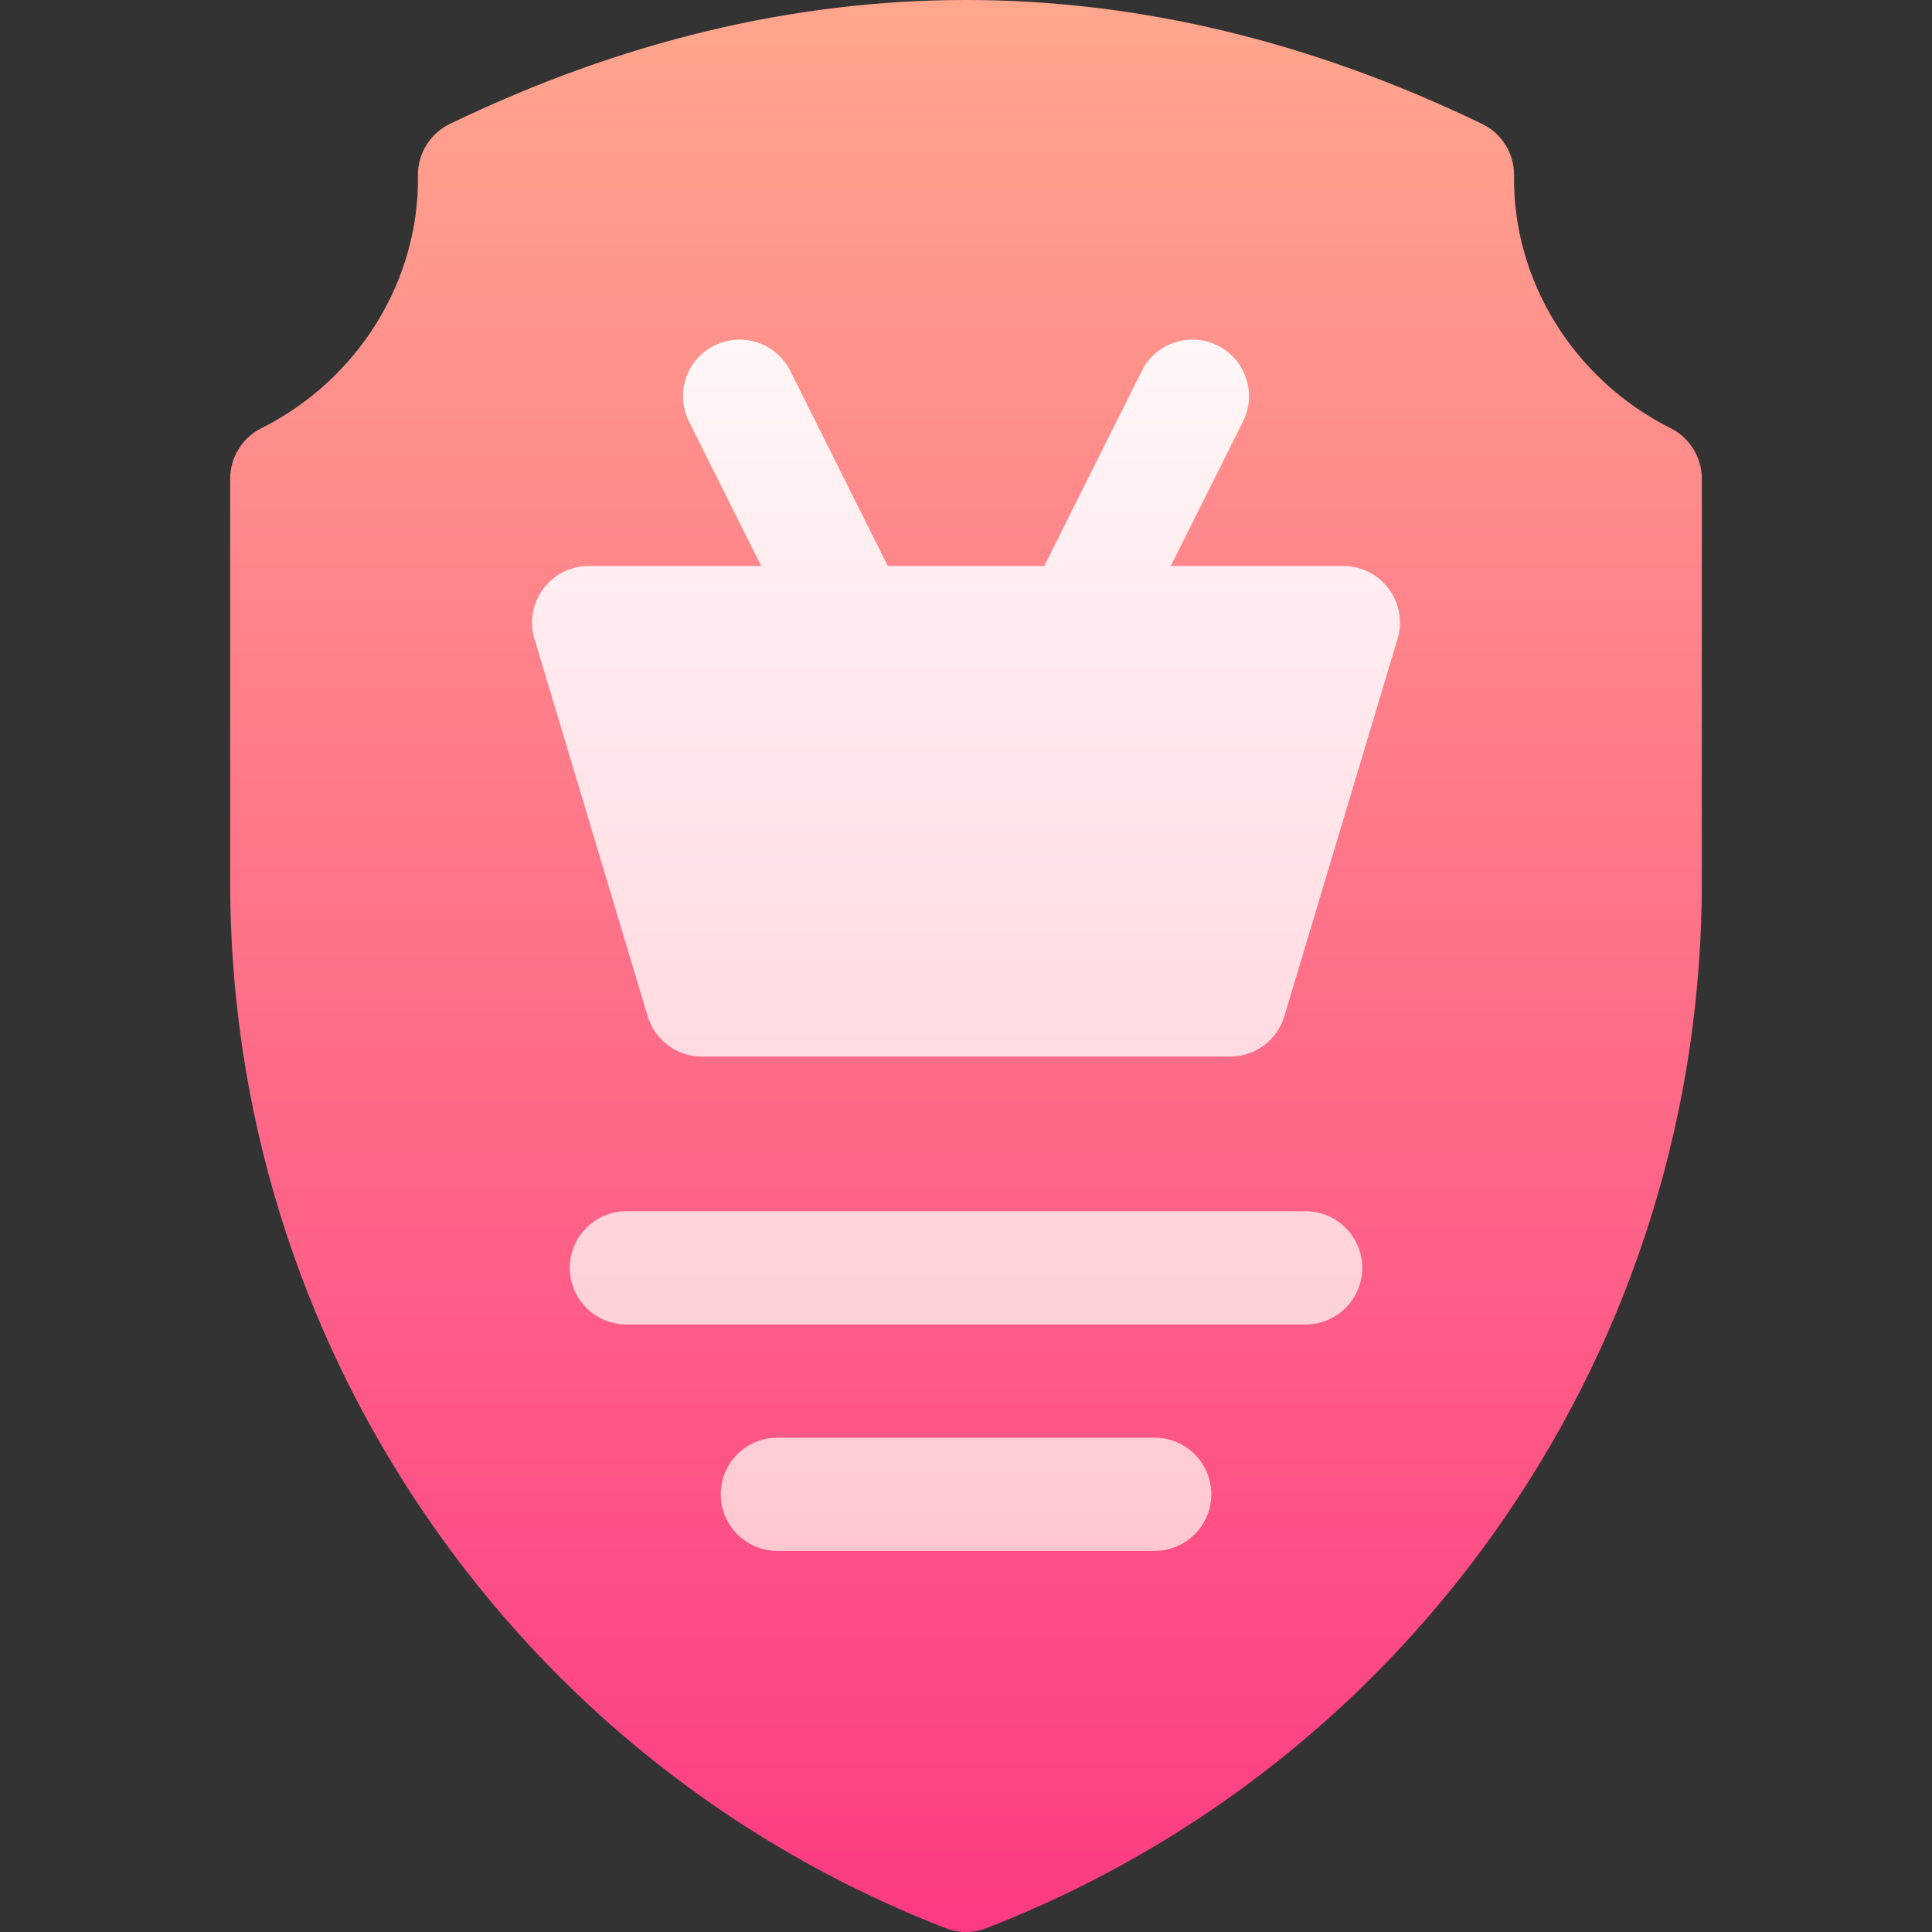
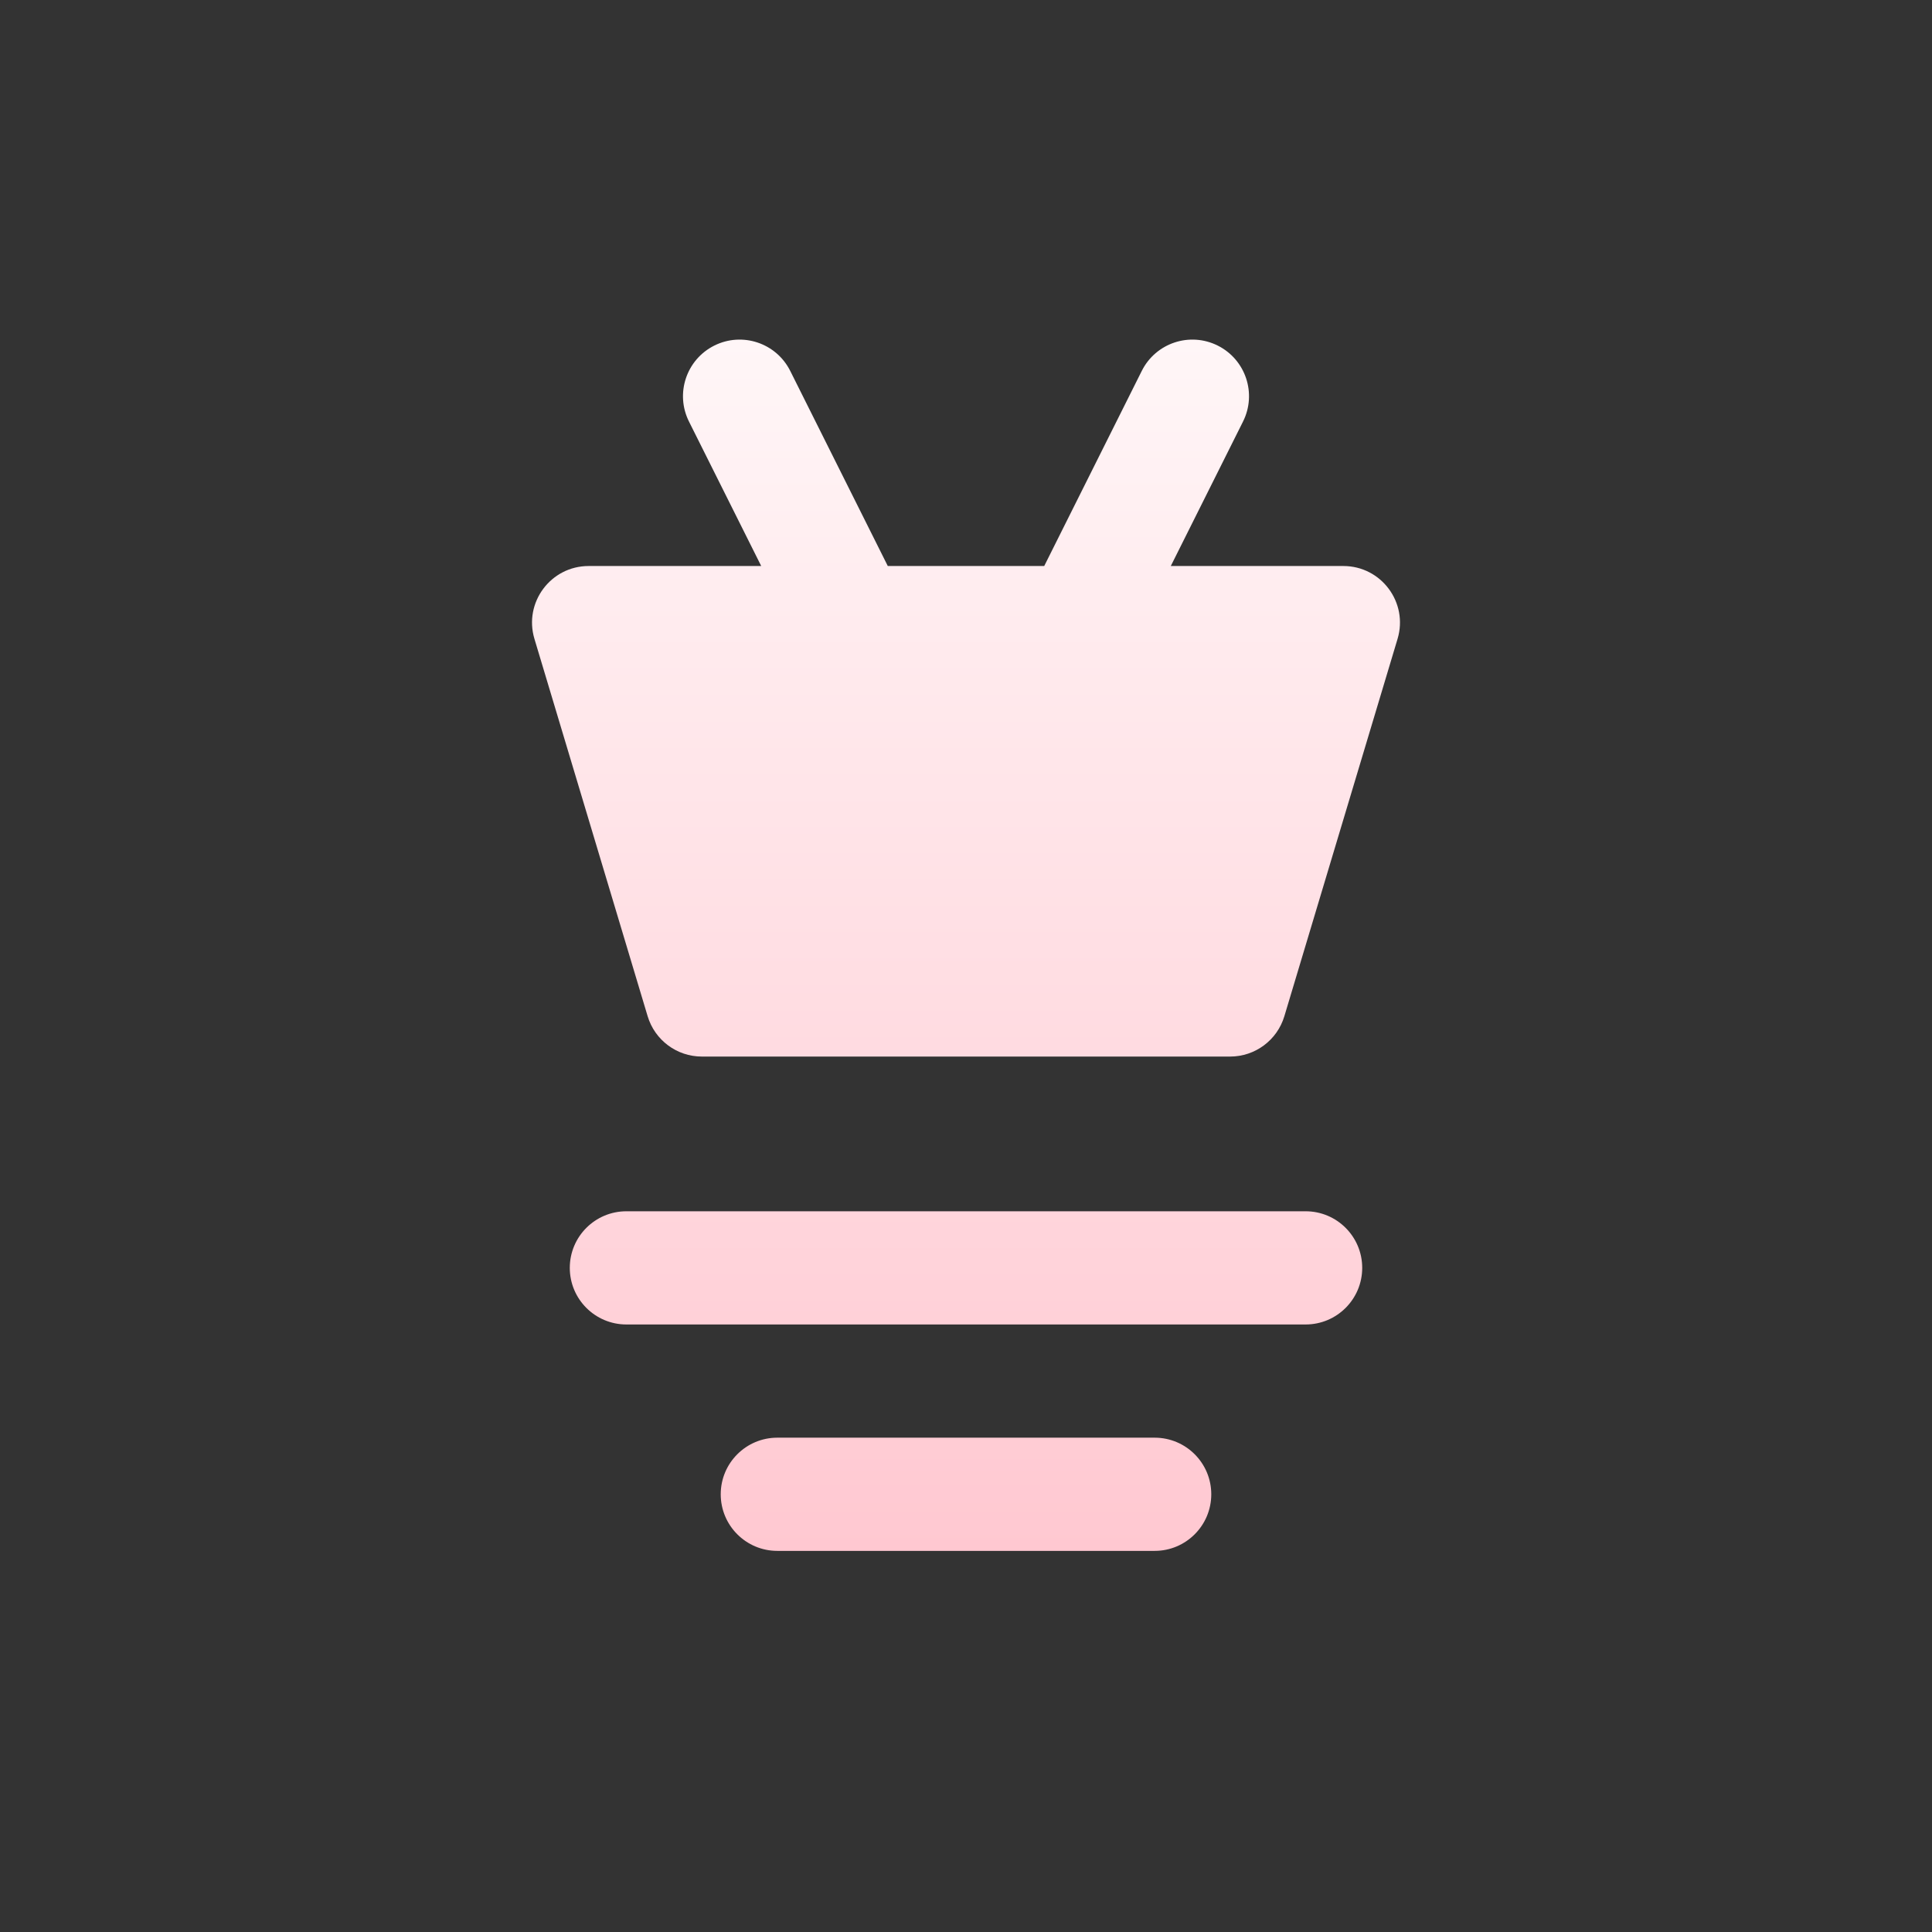
<svg xmlns="http://www.w3.org/2000/svg" width="512" viewBox="0 0 512 512" height="512" id="Capa_1">
  <rect x="0" y="0" width="512" height="512" fill="#333333" stroke="none" />
  <linearGradient y2="0" y1="512" x2="256" x1="256" gradientUnits="userSpaceOnUse" id="SVGID_1_">
    <stop stop-color="#fd3a84" offset="0" />
    <stop stop-color="#ffa68d" offset="1" />
  </linearGradient>
  <linearGradient y2="89.997" y1="411" x2="256" x1="256" gradientUnits="userSpaceOnUse" id="SVGID_00000168805989859638532100000010111989183362676892_">
    <stop stop-color="#ffc8d1" offset="0" />
    <stop stop-color="#fff6f7" offset="1" />
  </linearGradient>
  <g>
-     <path fill="url(#SVGID_1_)" d="m256 512c-1.844 0-3.688-.34-5.437-1.02-56.074-21.808-103.669-59.581-137.639-109.239s-51.924-107.708-51.924-167.873v-106.991c0-5.68 3.208-10.872 8.286-13.414 25.595-12.81 41.871-39.069 41.467-66.901-.085-5.836 3.224-11.191 8.48-13.728 90.752-43.779 182.781-43.779 273.533 0 5.257 2.536 8.565 7.892 8.48 13.728-.404 27.832 15.872 54.092 41.467 66.901 5.078 2.542 8.286 7.734 8.286 13.414v106.991c0 60.165-17.955 118.215-51.925 167.873s-81.564 87.432-137.639 109.239c-1.747.68-3.591 1.02-5.435 1.02z" />
-     <path fill="url(#SVGID_00000168805989859638532100000010111989183362676892_)" d="m306 411h-100c-8.284 0-15-6.716-15-15 0-8.284 6.716-15 15-15h100c8.284 0 15 6.716 15 15 0 8.284-6.716 15-15 15zm40-60h-180c-8.284 0-15-6.716-15-15 0-8.284 6.716-15 15-15h180c8.284 0 15 6.716 15 15 0 8.284-6.716 15-15 15zm10-201h-45.729l19.146-38.292c3.705-7.41.702-16.42-6.708-20.125-7.41-3.705-16.42-.702-20.125 6.708l-25.855 51.709h-41.458l-25.854-51.708c-3.705-7.41-12.715-10.413-20.125-6.708-7.409 3.705-10.413 12.715-6.708 20.125l19.146 38.291h-45.73c-10.048 0-17.255 9.686-14.367 19.31l30 100c1.903 6.345 7.743 10.69 14.367 10.69h140c6.624 0 12.464-4.345 14.367-10.69l30-100c2.888-9.624-4.319-19.31-14.367-19.31z" />
+     <path fill="url(#SVGID_00000168805989859638532100000010111989183362676892_)" d="m306 411h-100c-8.284 0-15-6.716-15-15 0-8.284 6.716-15 15-15h100c8.284 0 15 6.716 15 15 0 8.284-6.716 15-15 15m40-60h-180c-8.284 0-15-6.716-15-15 0-8.284 6.716-15 15-15h180c8.284 0 15 6.716 15 15 0 8.284-6.716 15-15 15zm10-201h-45.729l19.146-38.292c3.705-7.41.702-16.42-6.708-20.125-7.41-3.705-16.42-.702-20.125 6.708l-25.855 51.709h-41.458l-25.854-51.708c-3.705-7.41-12.715-10.413-20.125-6.708-7.409 3.705-10.413 12.715-6.708 20.125l19.146 38.291h-45.73c-10.048 0-17.255 9.686-14.367 19.31l30 100c1.903 6.345 7.743 10.69 14.367 10.69h140c6.624 0 12.464-4.345 14.367-10.69l30-100c2.888-9.624-4.319-19.31-14.367-19.31z" />
  </g>
</svg>